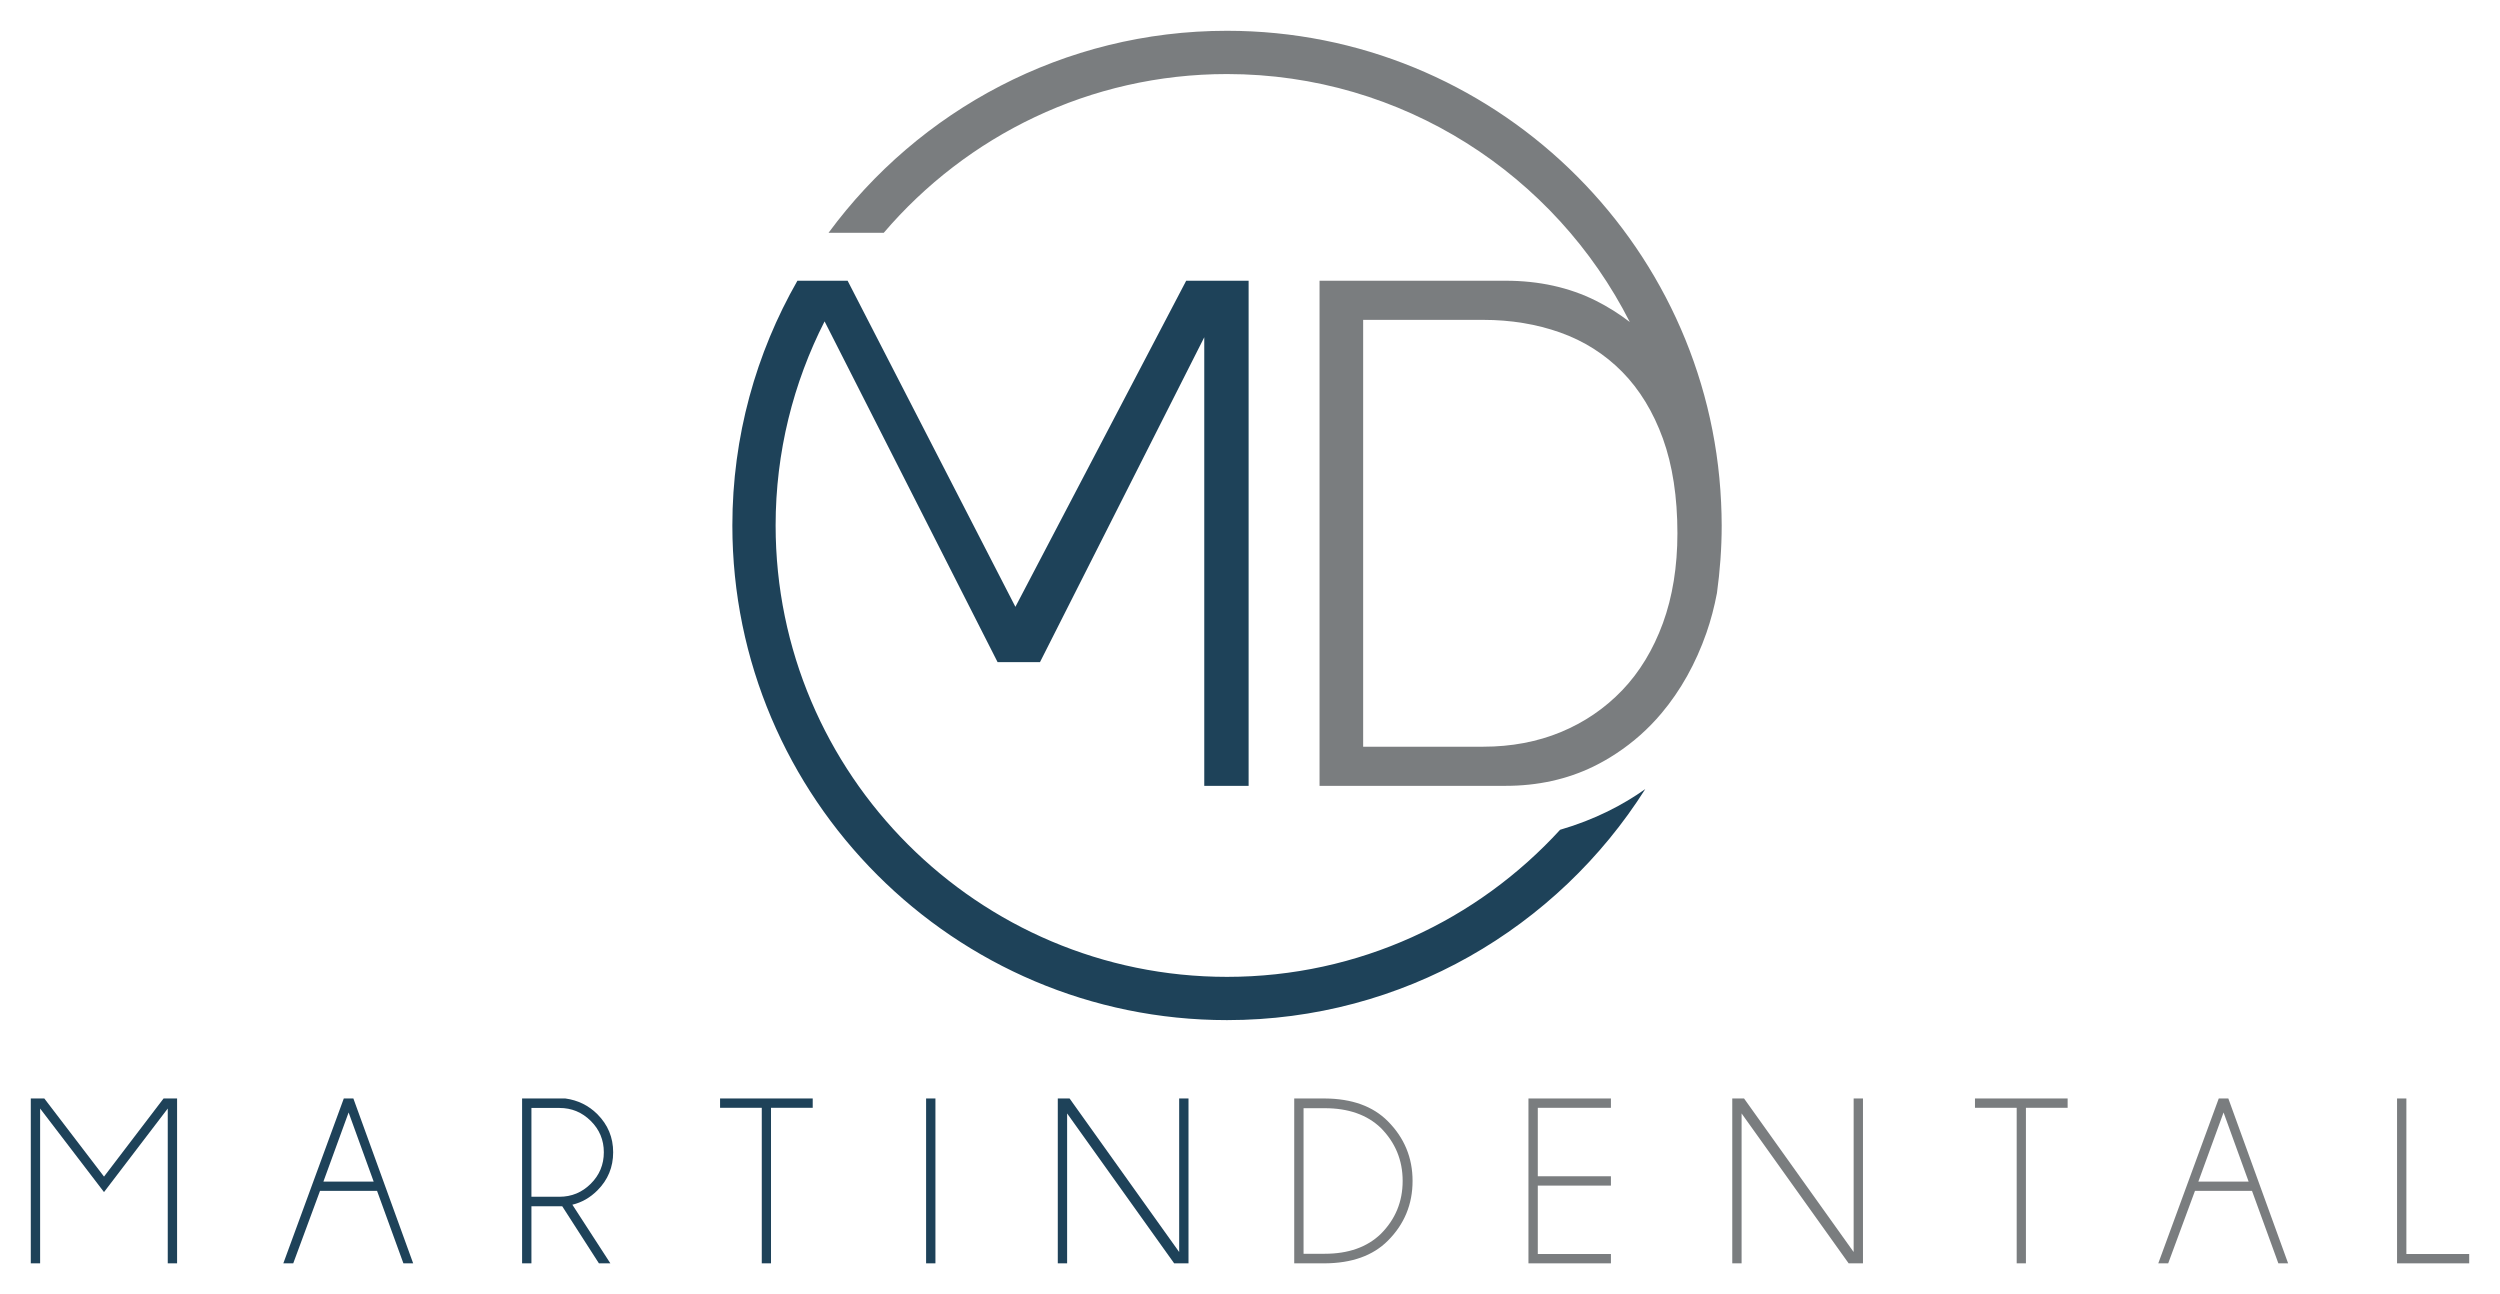
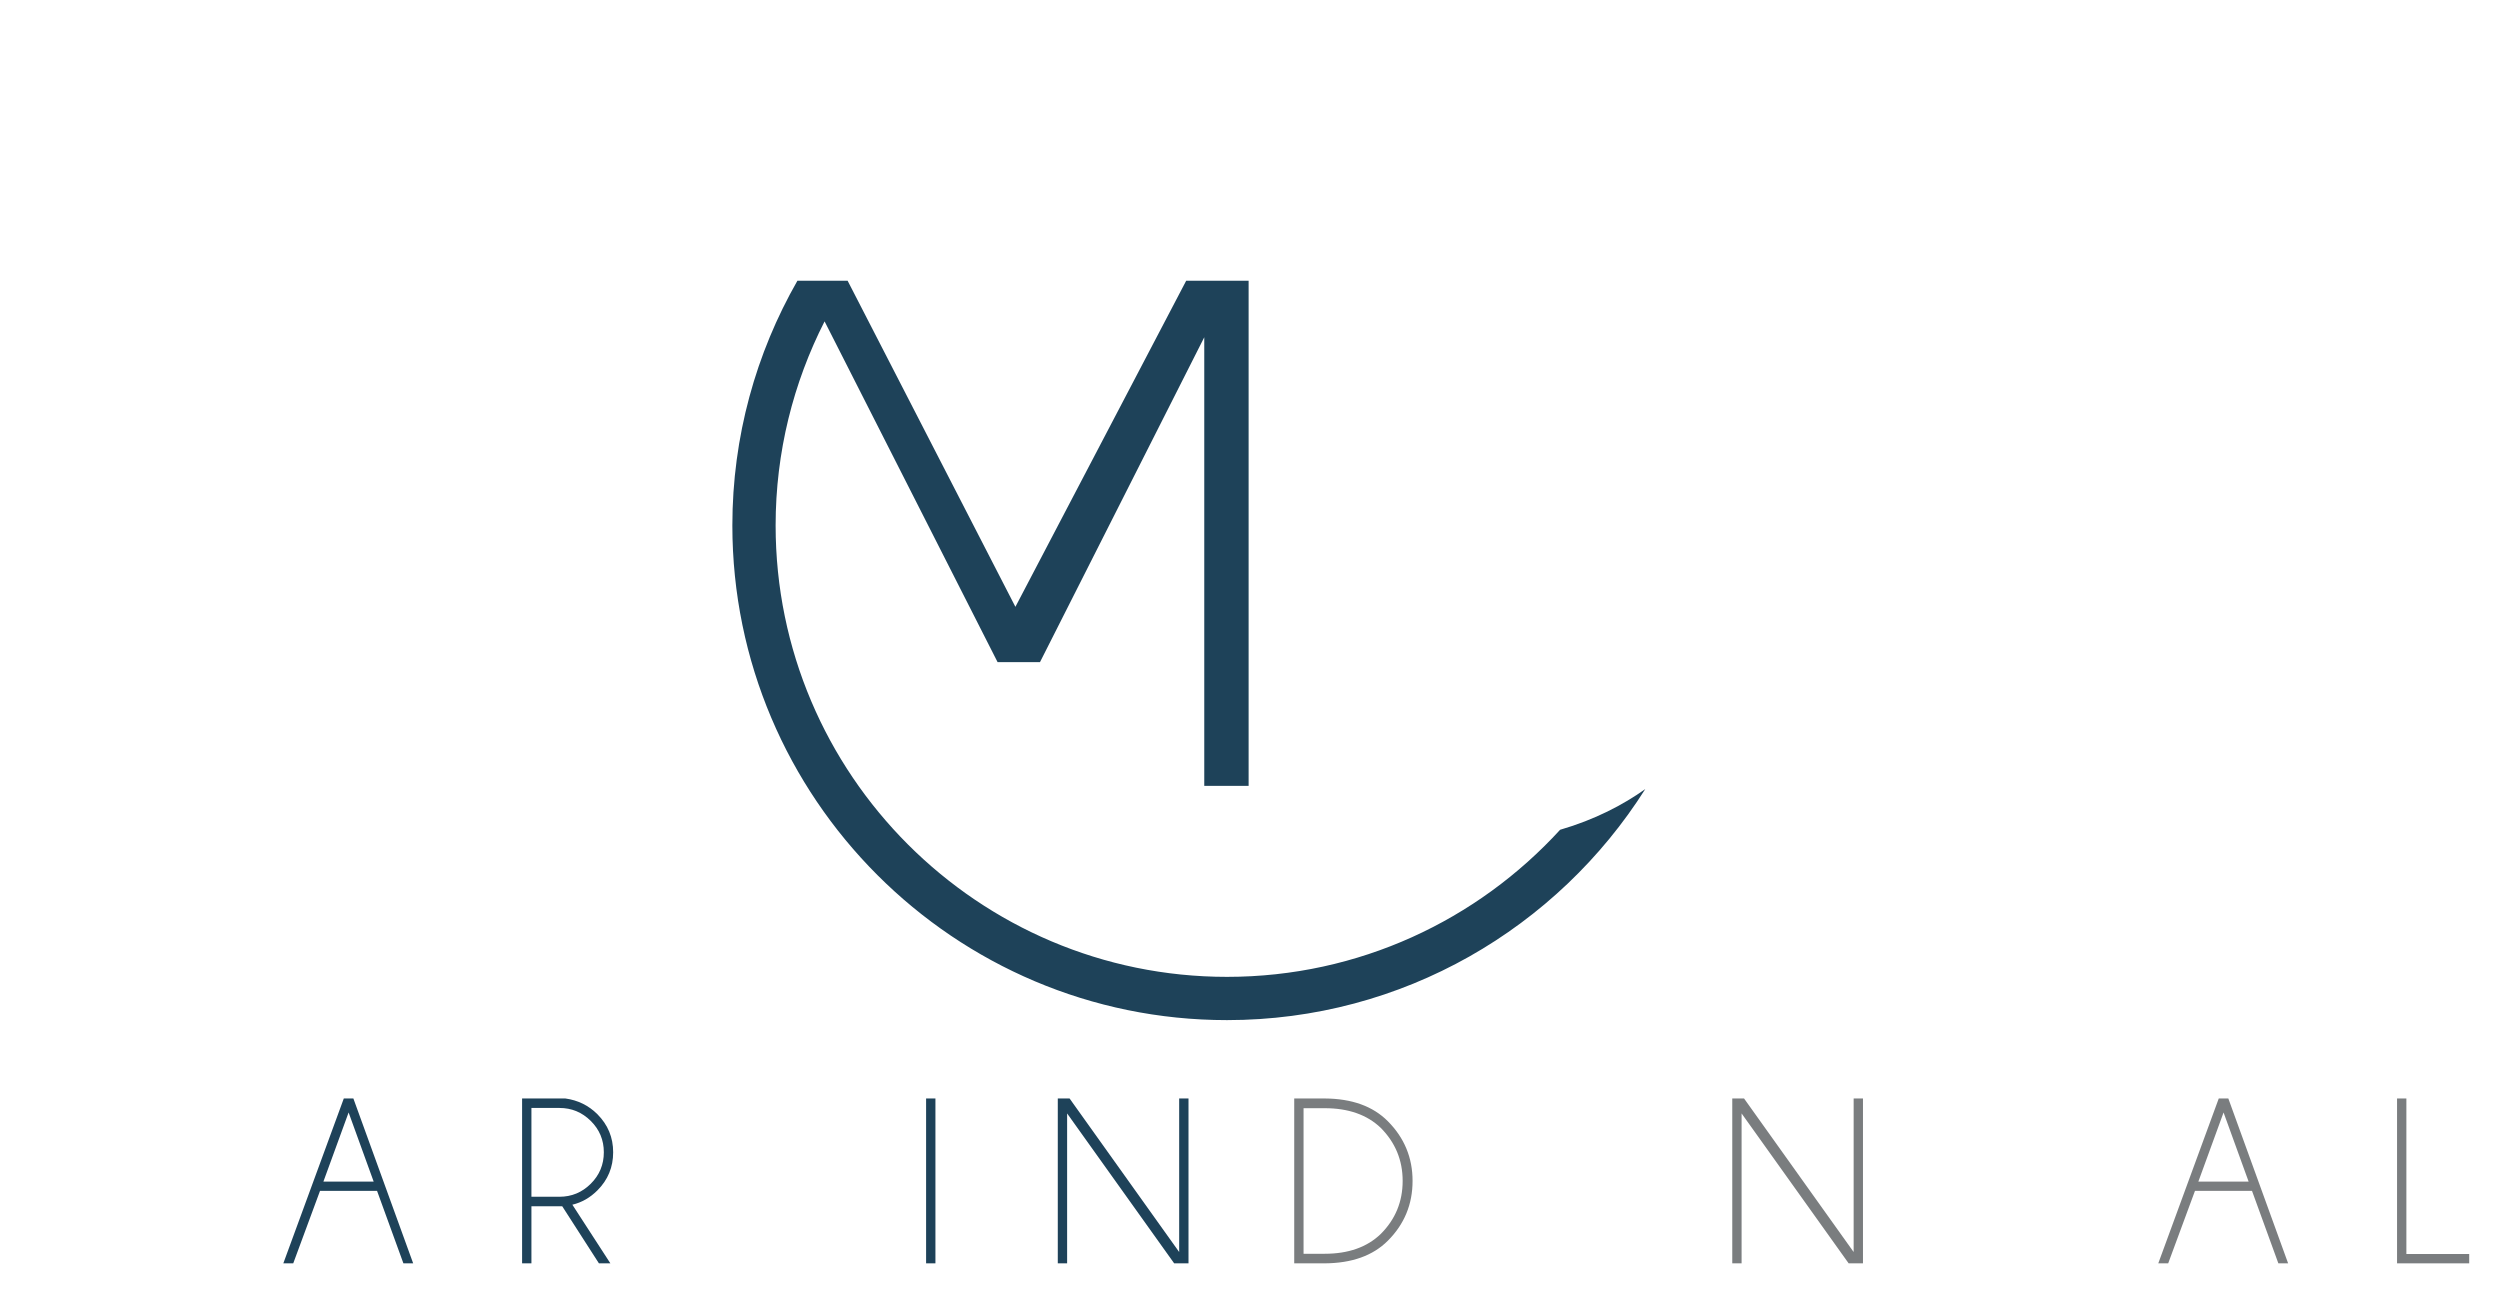
<svg xmlns="http://www.w3.org/2000/svg" xmlns:ns1="http://sodipodi.sourceforge.net/DTD/sodipodi-0.dtd" xmlns:ns2="http://www.inkscape.org/namespaces/inkscape" xmlns:xlink="http://www.w3.org/1999/xlink" width="811.979pt" height="420.324pt" viewBox="0 0 811.979 420.324" version="1.2" id="svg903" ns1:docname="Martin_Logo_FINAL.svg" ns2:version="0.92.3 (2405546, 2018-03-11)">
  <ns1:namedview pagecolor="#ffffff" bordercolor="#666666" borderopacity="1" objecttolerance="10" gridtolerance="10" guidetolerance="10" ns2:pageopacity="0" ns2:pageshadow="2" ns2:window-width="1920" ns2:window-height="1025" id="namedview905" showgrid="false" ns2:zoom="0.37261754" ns2:cx="153.84074" ns2:cy="34.000416" ns2:window-x="0" ns2:window-y="27" ns2:window-maximized="1" ns2:current-layer="svg903" fit-margin-top="10" fit-margin-left="10" fit-margin-right="10" fit-margin-bottom="10" />
  <defs id="defs866">
    <g id="g864">
      <symbol overflow="visible" id="glyph0-0" style="overflow:visible">
        <path style="stroke:none" d="m 19.766,-23.328 c 0,0.156 0.066,0.391 0.203,0.703 0.145,0.312 0.785,0.609 1.922,0.891 -1.137,0.355 -2.652,1.109 -4.547,2.266 -0.605,0.387 -1.199,0.578 -1.781,0.578 -1.293,0 -2.543,-0.91 -3.75,-2.734 0.707,-0.352 1.195,-0.617 1.469,-0.797 0.281,-0.176 0.422,-0.336 0.422,-0.484 v -9.547 c 0,-0.758 -0.594,-1.312 -1.781,-1.656 C 15.023,-35.598 17.25,-36.812 18.594,-37.75 c 0.625,0.074 1.016,0.996 1.172,2.766 V -34.875 c 0.5,-0.195 0.953,-0.41 1.359,-0.641 L 27.297,-37.75 c 0.281,1.492 0.598,2.84 0.953,4.047 0.352,1.188 0.707,2.934 1.062,5.234 0.051,0.43 0.078,0.855 0.078,1.281 0,1.898 -0.648,3.855 -1.938,5.875 -1.594,2.469 -3.84,4.98 -6.734,7.531 1.832,-3.383 2.75,-6.539 2.75,-9.469 0,-0.801 -0.062,-1.582 -0.188,-2.344 -0.656,-3.562 -1.199,-5.812 -1.625,-6.75 -1.262,0.938 -1.891,1.902 -1.891,2.891 z M 2.875,-53.469 V -0.109 H 38.312 V -53.469 Z m 36.656,-1.328 V 1.25 H 1.672 v -56.047 z m 0,0" id="path834" ns2:connector-curvature="0" />
      </symbol>
      <symbol overflow="visible" id="glyph0-1" style="overflow:visible">
-         <path style="stroke:none" d="M 51.078,-53.547 V 0 h -3.031 V -50.281 L 27.344,-23.141 6.594,-50.281 V 0 H 3.562 v -53.547 h 4.391 l 19.391,25.375 19.344,-25.375 z m 0,0" id="path837" ns2:connector-curvature="0" />
-       </symbol>
+         </symbol>
      <symbol overflow="visible" id="glyph0-2" style="overflow:visible">
        <path style="stroke:none" d="M 29.312,-26.547 21.172,-49 l -8.188,22.453 z m -6.594,-27 L 42.141,0 H 38.969 l -8.562,-23.547 H 11.891 L 3.188,0 h -3.219 l 19.641,-53.547 z m 0,0" id="path840" ns2:connector-curvature="0" />
      </symbol>
      <symbol overflow="visible" id="glyph0-3" style="overflow:visible">
        <path style="stroke:none" d="M 7.266,-50.469 V -21.625 h 9.094 c 3.957,0 7.348,-1.406 10.172,-4.219 2.832,-2.812 4.25,-6.223 4.25,-10.234 0,-3.988 -1.418,-7.383 -4.25,-10.188 -2.824,-2.801 -6.215,-4.203 -10.172,-4.203 z m 10,31.922 h -10 V 0 H 4.234 V -53.547 H 18.281 c 4.094,0.562 7.566,2.273 10.422,5.125 3.406,3.43 5.109,7.543 5.109,12.344 0,4.844 -1.703,8.969 -5.109,12.375 -2.375,2.375 -5.09,3.93 -8.141,4.656 L 32.906,0 H 29.188 Z m 0,0" id="path843" ns2:connector-curvature="0" />
      </symbol>
      <symbol overflow="visible" id="glyph0-4" style="overflow:visible">
-         <path style="stroke:none" d="M 17.766,-50.516 V 0 h -3 V -50.516 H 1.219 v -3.031 H 31.312 v 3.031 z m 0,0" id="path846" ns2:connector-curvature="0" />
-       </symbol>
+         </symbol>
      <symbol overflow="visible" id="glyph0-5" style="overflow:visible">
        <path style="stroke:none" d="M 7.656,-53.547 V 0 H 4.625 v -53.547 z m 0,0" id="path849" ns2:connector-curvature="0" />
      </symbol>
      <symbol overflow="visible" id="glyph0-6" style="overflow:visible">
        <path style="stroke:none" d="m 7.953,-53.547 35.594,49.875 v -49.875 h 3.031 V 0 h -4.656 L 7.156,-48.688 V 0 H 4.125 v -53.547 z m 0,0" id="path852" ns2:connector-curvature="0" />
      </symbol>
      <symbol overflow="visible" id="glyph0-7" style="overflow:visible">
        <path style="stroke:none" d="m 14.156,-53.547 c 8.812,0.055 15.641,2.516 20.484,7.391 5.352,5.375 8.031,11.84 8.031,19.391 0,7.594 -2.68,14.07 -8.031,19.422 C 29.797,-2.5 22.969,-0.051 14.156,0 H 4.234 v -53.547 z m -6.891,3.156 v 47.281 H 14.125 c 7.695,0 13.77,-2.145 18.219,-6.438 4.738,-4.738 7.109,-10.477 7.109,-17.219 0,-6.719 -2.371,-12.461 -7.109,-17.234 -4.449,-4.258 -10.523,-6.391 -18.219,-6.391 z m 0,0" id="path855" ns2:connector-curvature="0" />
      </symbol>
      <symbol overflow="visible" id="glyph0-8" style="overflow:visible">
-         <path style="stroke:none" d="m 31.016,-53.547 v 3.031 h -23.75 v 22.234 h 23.75 V -25.25 h -23.75 v 22.219 h 23.75 V 0 H 4.234 v -53.547 z m 0,0" id="path858" ns2:connector-curvature="0" />
-       </symbol>
+         </symbol>
      <symbol overflow="visible" id="glyph0-9" style="overflow:visible">
        <path style="stroke:none" d="m 4.234,0 v -53.547 h 3.031 V -3.031 h 20.406 V 0 Z m 0,0" id="path861" ns2:connector-curvature="0" />
      </symbol>
    </g>
  </defs>
  <g id="surface4394" transform="translate(9.979,-51.332)">
    <g style="fill:#1e4259;fill-opacity:1" id="g880" />
    <g style="fill:#7a7d7f;fill-opacity:1" id="g890" />
    <g style="fill:#7a7d7f;fill-opacity:1" id="g896" />
    <path style="fill:#1e4259;fill-opacity:1;fill-rule:nonzero;stroke:none" d="m 496.73,320.84 c -26.828,29.336 -65.391,47.77 -108.184,47.77 -80.84,0 -146.609,-65.77 -146.609,-146.613 0,-23.848 5.758,-46.359 15.902,-66.285 l 56.188,110.672 h 13.777 l 53.352,-105.504 v 145.688 H 395.562 V 142.512 h -20.277 l -55.469,105.914 -54.438,-105.805 -0.039,-0.109 h -16.324 c -0.012,0.016 -0.016,0.027 -0.023,0.043 -13.402,23.445 -21.105,50.555 -21.105,79.441 0,88.586 72.074,160.66 160.66,160.66 57.129,0 107.355,-29.996 135.848,-75.039 -7.195,5.117 -16.316,9.914 -27.664,13.223" id="path898" ns2:connector-curvature="0" />
-     <path style="fill:#7a7d7f;fill-opacity:1;fill-rule:nonzero;stroke:none" d="m 496.938,289.121 c -7.602,3.141 -16.059,4.734 -25.129,4.734 H 432.762 V 155.223 h 39.047 c 8.879,0 17.266,1.379 24.926,4.098 7.719,2.738 14.5,7.035 20.156,12.773 5.641,5.723 10.094,13.027 13.234,21.699 3.121,8.637 4.707,18.98 4.707,30.746 0,10.809 -1.586,20.621 -4.707,29.176 -3.141,8.59 -7.59,15.926 -13.215,21.801 -5.641,5.887 -12.359,10.461 -19.973,13.605 m 52.082,-74.629 C 545.086,129.375 474.625,61.332 388.547,61.332 c -53.047,0 -100.152,25.859 -129.426,65.617 h 17.93 c 26.914,-31.523 66.898,-51.566 111.496,-51.566 57.078,0 106.609,32.805 130.816,80.531 -3.422,-2.629 -7.105,-4.957 -11.047,-6.93 -8.598,-4.297 -18.434,-6.473 -29.242,-6.473 h -60.477 v 164.055 h 60.477 c 10.336,0 19.895,-2.098 28.41,-6.238 2.625,-1.273 5.133,-2.727 7.547,-4.316 5.438,-3.582 10.352,-7.93 14.637,-13.031 6.211,-7.387 11.117,-16.164 14.582,-26.086 1.441,-4.137 2.57,-8.457 3.418,-12.926 0.988,-7.188 1.543,-14.516 1.543,-21.973 0,-2.516 -0.078,-5.016 -0.191,-7.504" id="path900" ns2:connector-curvature="0" />
  </g>
  <use style="fill:#1e4259;fill-opacity:1" xlink:href="#glyph0-1" x="196.625" y="461.66" id="use868-4" width="100%" height="100%" transform="translate(-190.187,-51.338)" />
  <use style="fill:#1e4259;fill-opacity:1" xlink:href="#glyph0-2" x="282.24" y="461.66" id="use870-7" width="100%" height="100%" transform="translate(-190.187,-51.338)" />
  <use style="fill:#1e4259;fill-opacity:1" xlink:href="#glyph0-3" x="355.524" y="461.66" id="use872-2" width="100%" height="100%" transform="translate(-190.187,-51.338)" />
  <use style="fill:#1e4259;fill-opacity:1" xlink:href="#glyph0-4" x="422.838" y="461.66" id="use874-4" width="100%" height="100%" transform="translate(-190.187,-51.338)" />
  <use style="fill:#1e4259;fill-opacity:1" xlink:href="#glyph0-5" x="486.351" y="461.66" id="use876-0" width="100%" height="100%" transform="translate(-190.187,-51.338)" />
  <use style="fill:#1e4259;fill-opacity:1" xlink:href="#glyph0-6" x="529.624" y="461.66" id="use878-6" width="100%" height="100%" transform="translate(-190.187,-51.338)" />
  <use style="fill:#7a7d7f;fill-opacity:1" xlink:href="#glyph0-7" x="193.6" y="539.288" id="use882" width="100%" height="100%" transform="translate(222.519,-128.964)" />
  <use style="fill:#7a7d7f;fill-opacity:1" xlink:href="#glyph0-8" x="269.677" y="539.288" id="use884" width="100%" height="100%" transform="translate(222.519,-128.964)" />
  <use style="fill:#7a7d7f;fill-opacity:1" xlink:href="#glyph0-6" x="335.982" y="539.288" id="use886" width="100%" height="100%" transform="translate(222.519,-128.964)" />
  <use style="fill:#7a7d7f;fill-opacity:1" xlink:href="#glyph0-4" x="417.719" y="539.288" id="use888" width="100%" height="100%" transform="translate(222.519,-128.964)" />
  <use style="fill:#7a7d7f;fill-opacity:1" xlink:href="#glyph0-2" x="478.503" y="539.288" id="use892" width="100%" height="100%" transform="translate(222.519,-128.964)" />
  <use style="fill:#7a7d7f;fill-opacity:1" xlink:href="#glyph0-9" x="551.788" y="539.288" id="use894" width="100%" height="100%" transform="translate(222.519,-128.964)" />
</svg>